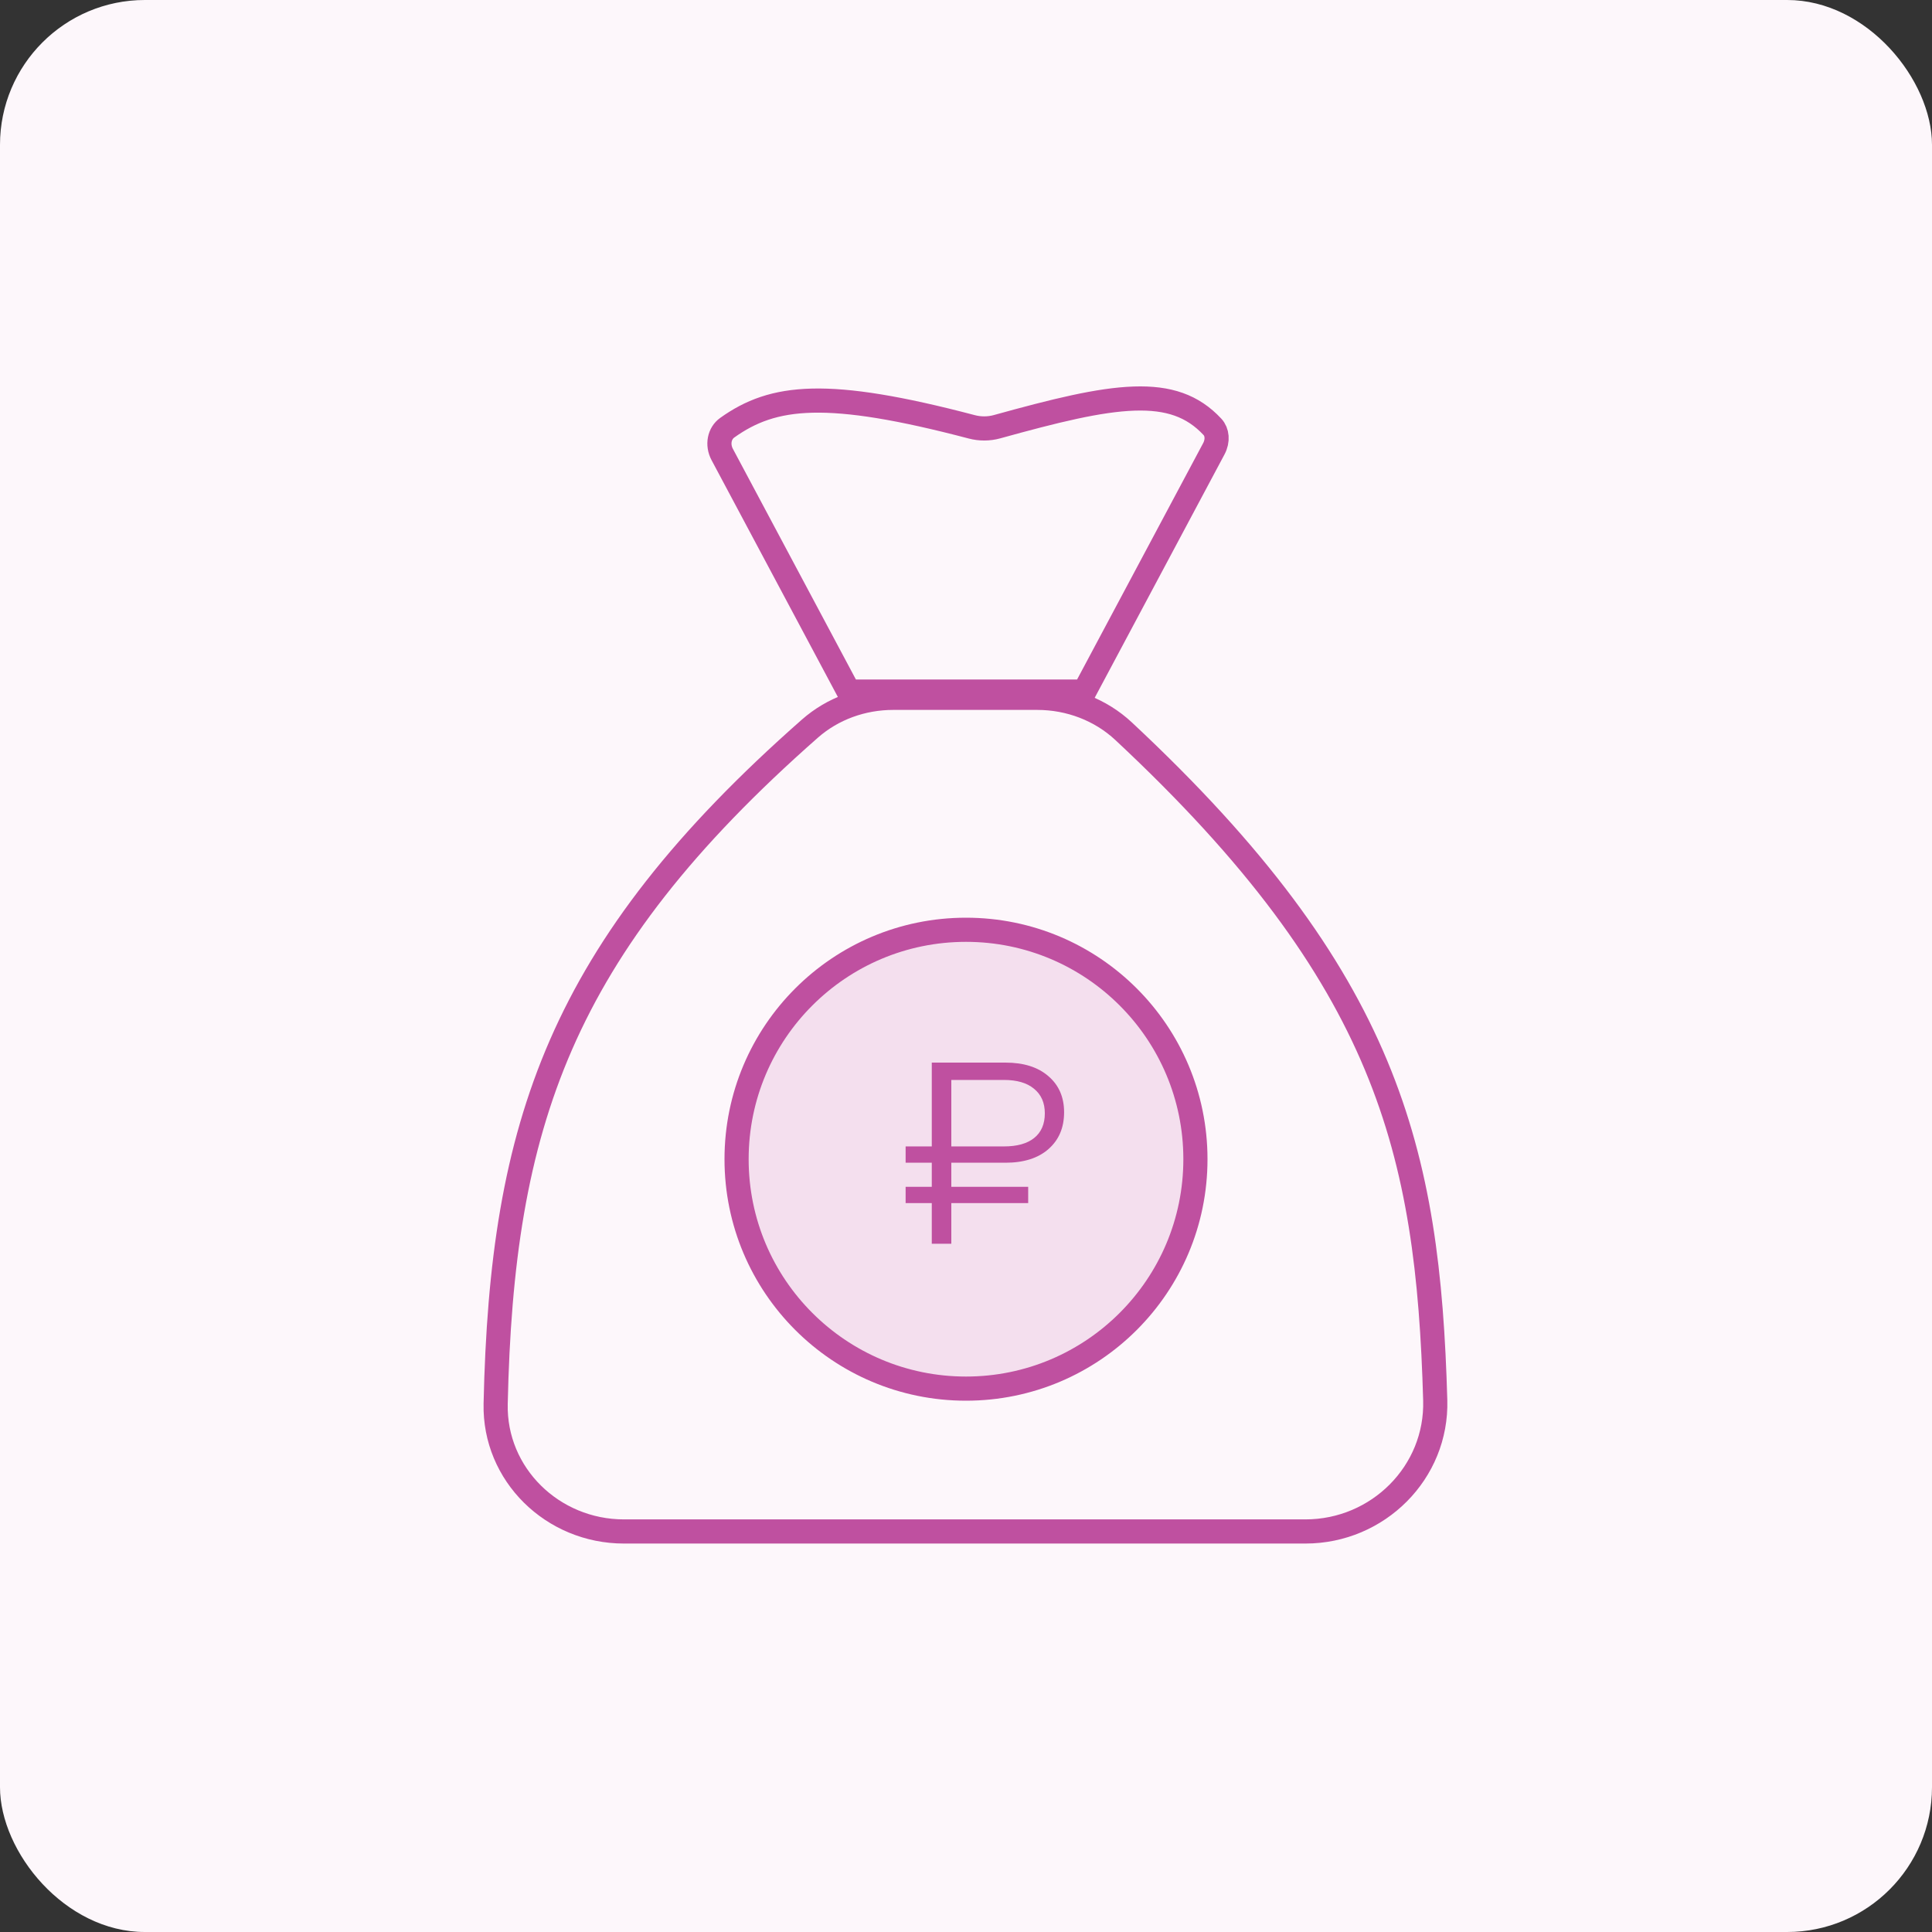
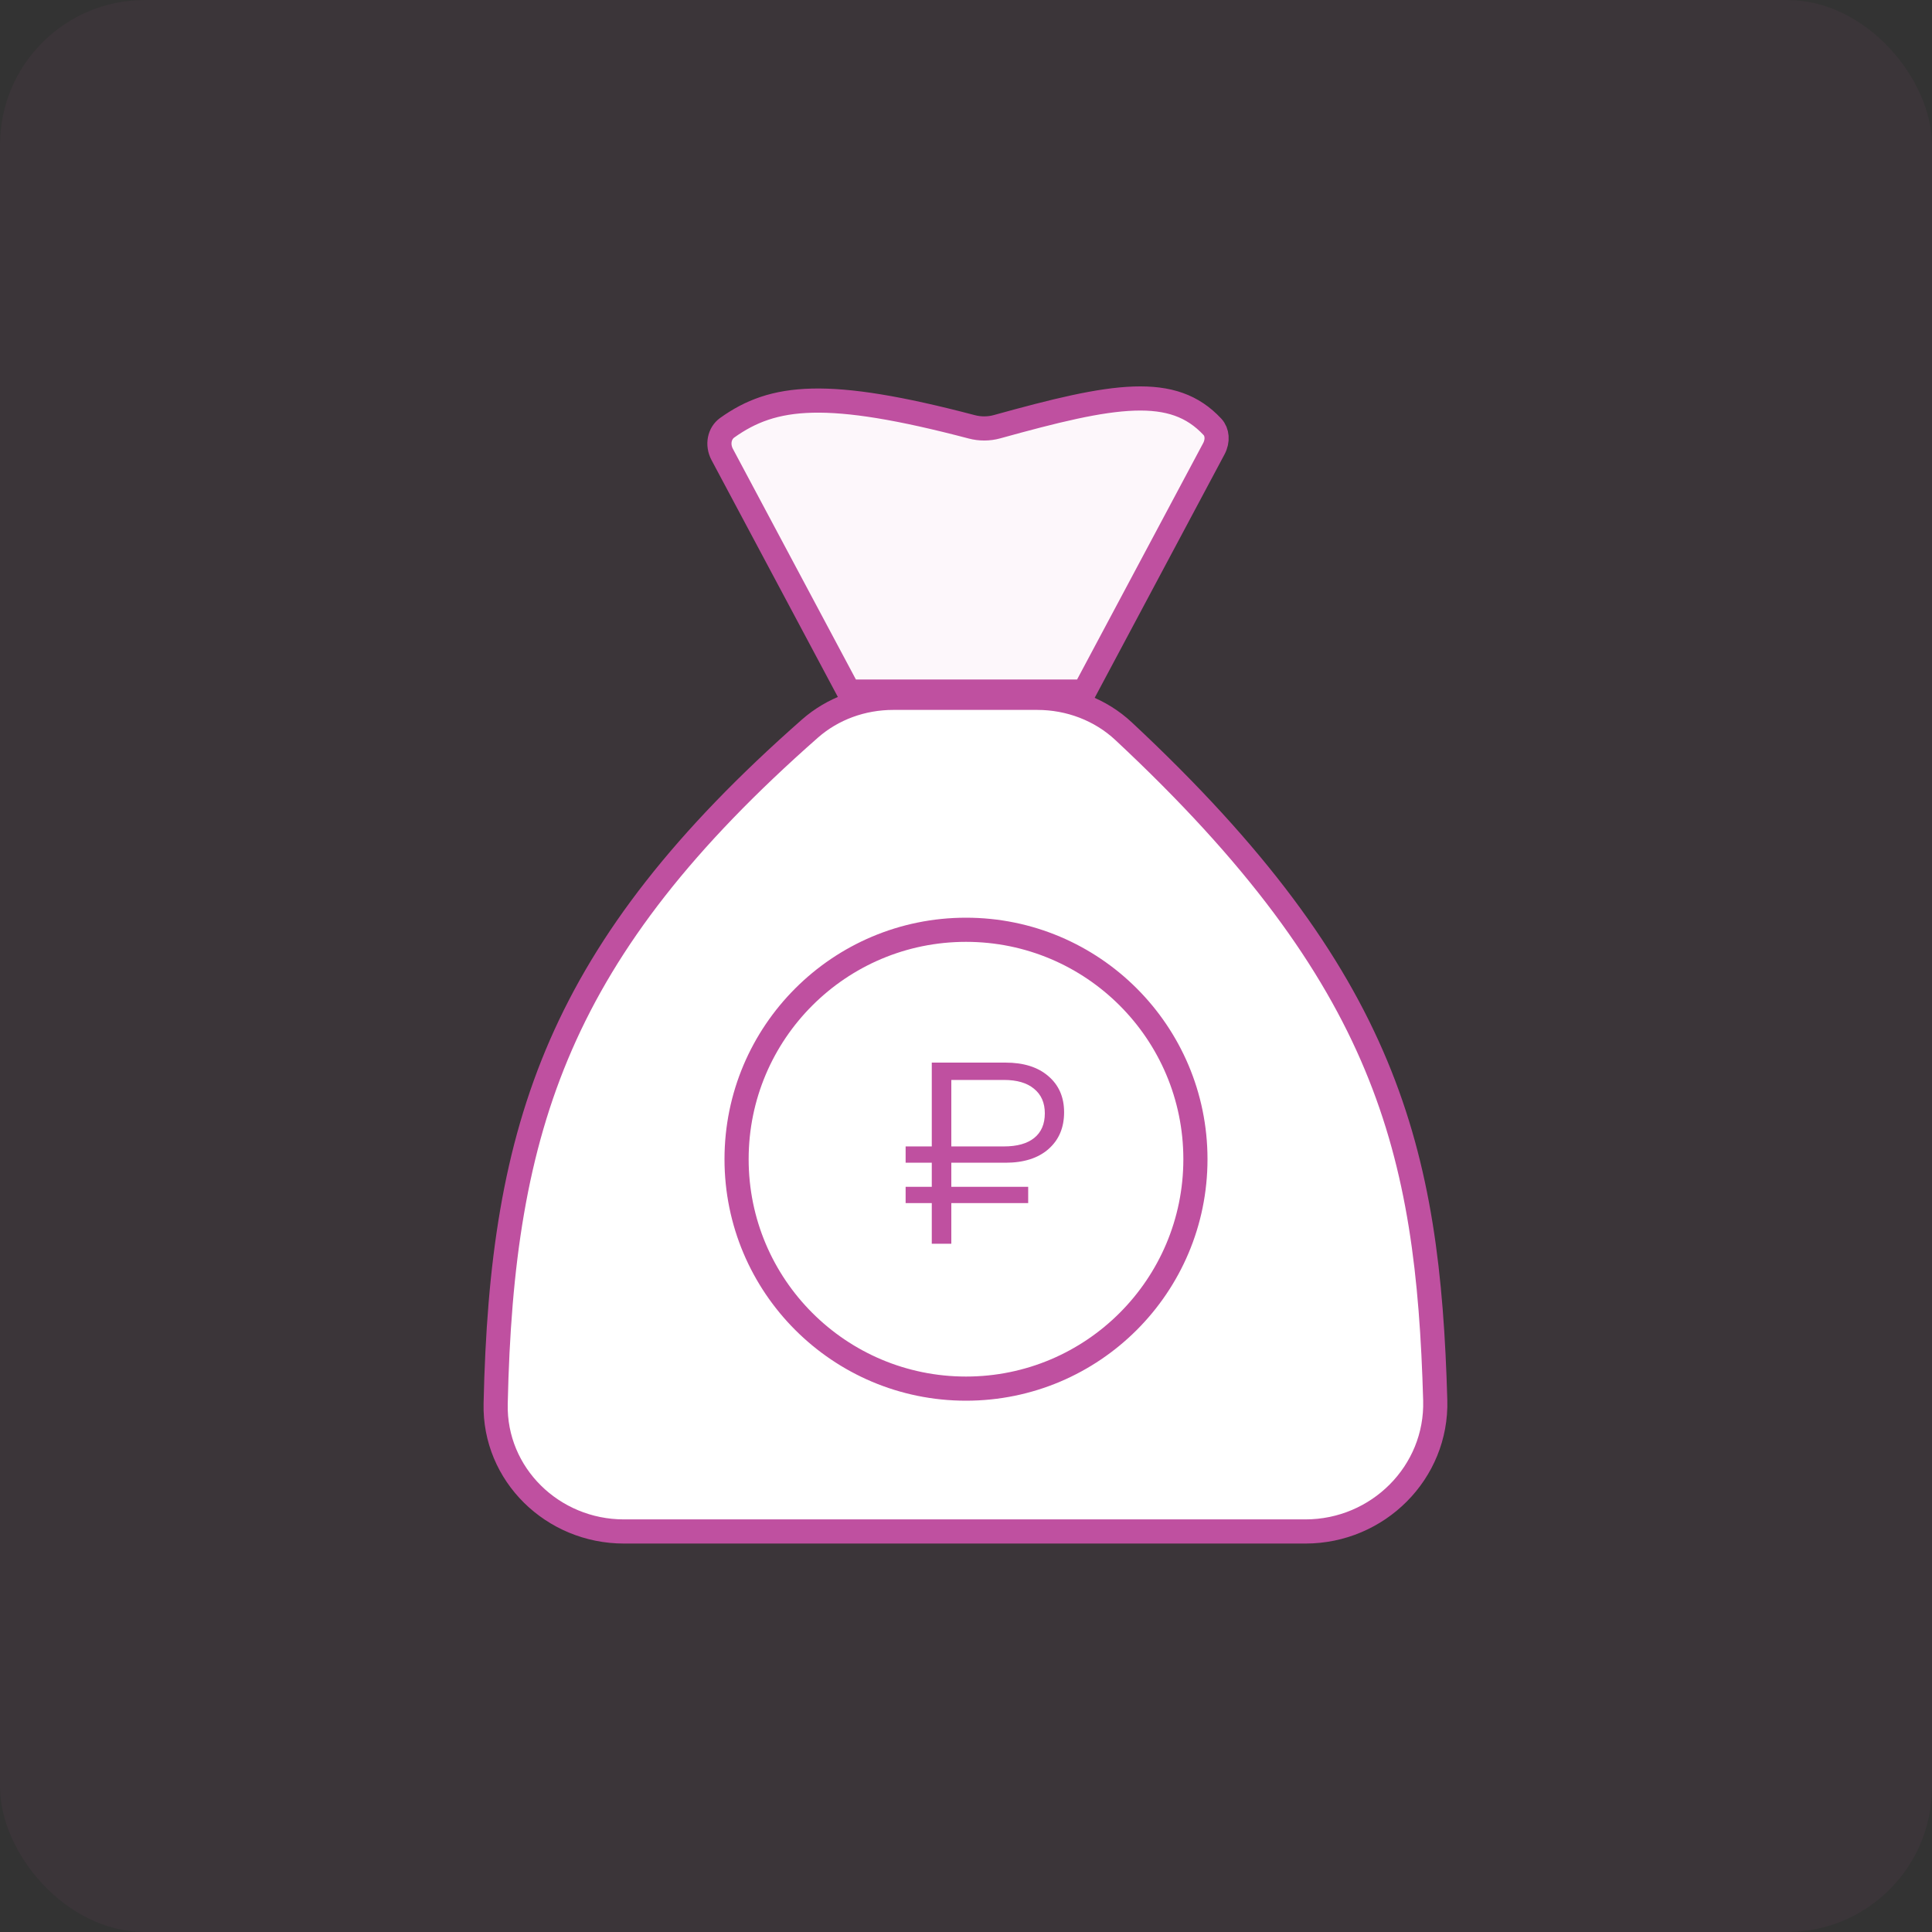
<svg xmlns="http://www.w3.org/2000/svg" width="80" height="80" viewBox="0 0 80 80" fill="none">
  <rect x="0" y="0" width="80" height="80" fill="#333333" stroke="none" />
-   <rect width="80" height="80" rx="6" fill="white" />
  <rect width="80" height="80" rx="6" fill="#C863AC" fill-opacity="0.05" />
  <path d="M36.985 28.896H42.952C44.28 28.896 45.566 29.381 46.527 30.279C52.03 35.417 55.171 39.774 56.979 44.11C58.788 48.446 59.283 52.802 59.43 57.981C59.515 60.967 57.063 63.415 54.054 63.415H25.836C22.88 63.415 20.46 61.052 20.524 58.129C20.65 52.344 21.316 47.649 23.229 43.263C25.142 38.879 28.32 34.762 33.537 30.17C34.481 29.339 35.714 28.896 36.985 28.896Z" fill="white" />
-   <path d="M36.985 28.896H42.952C44.28 28.896 45.566 29.381 46.527 30.279C52.03 35.417 55.171 39.774 56.979 44.11C58.788 48.446 59.283 52.802 59.43 57.981C59.515 60.967 57.063 63.415 54.054 63.415H25.836C22.88 63.415 20.46 61.052 20.524 58.129C20.65 52.344 21.316 47.649 23.229 43.263C25.142 38.879 28.32 34.762 33.537 30.17C34.481 29.339 35.714 28.896 36.985 28.896Z" fill="#C863AC" fill-opacity="0.05" />
  <path d="M36.985 28.896H42.952C44.28 28.896 45.566 29.381 46.527 30.279C52.03 35.417 55.171 39.774 56.979 44.11C58.788 48.446 59.283 52.802 59.43 57.981C59.515 60.967 57.063 63.415 54.054 63.415H25.836C22.88 63.415 20.46 61.052 20.524 58.129C20.65 52.344 21.316 47.649 23.229 43.263C25.142 38.879 28.32 34.762 33.537 30.17C34.481 29.339 35.714 28.896 36.985 28.896Z" stroke="#BF50A0" />
  <path d="M50.262 18.583L44.9 28.636H35.141L29.907 18.822C29.686 18.409 29.791 17.941 30.11 17.713C32.021 16.346 34.241 16.097 40.238 17.674C40.578 17.764 40.943 17.764 41.286 17.669C43.686 17.004 45.512 16.552 46.964 16.504C48.382 16.457 49.387 16.796 50.207 17.678C50.401 17.888 50.442 18.245 50.262 18.583Z" fill="white" />
  <path d="M50.262 18.583L44.9 28.636H35.141L29.907 18.822C29.686 18.409 29.791 17.941 30.11 17.713C32.021 16.346 34.241 16.097 40.238 17.674C40.578 17.764 40.943 17.764 41.286 17.669C43.686 17.004 45.512 16.552 46.964 16.504C48.382 16.457 49.387 16.796 50.207 17.678C50.401 17.888 50.442 18.245 50.262 18.583Z" fill="#C863AC" fill-opacity="0.05" />
  <path d="M50.262 18.583L44.9 28.636H35.141L29.907 18.822C29.686 18.409 29.791 17.941 30.11 17.713C32.021 16.346 34.241 16.097 40.238 17.674C40.578 17.764 40.943 17.764 41.286 17.669C43.686 17.004 45.512 16.552 46.964 16.504C48.382 16.457 49.387 16.796 50.207 17.678C50.401 17.888 50.442 18.245 50.262 18.583Z" stroke="#BF50A0" />
-   <circle cx="40" cy="48" r="9.5" fill="white" />
-   <circle cx="40" cy="48" r="9.5" fill="#C863AC" fill-opacity="0.2" />
  <circle cx="40" cy="48" r="9.5" stroke="#BF50A0" />
  <path d="M39.392 51.5H38.583V49.818H37.5V49.143H38.583V48.146H37.5V47.471H38.583V44H41.634C42.385 44 42.976 44.186 43.406 44.557C43.844 44.929 44.062 45.429 44.062 46.057C44.062 46.693 43.847 47.2 43.417 47.579C42.987 47.957 42.393 48.146 41.634 48.146H39.392V49.143H42.575V49.818H39.392V51.5ZM39.392 44.718V47.471H41.569C42.116 47.471 42.535 47.354 42.827 47.118C43.118 46.882 43.264 46.543 43.264 46.1C43.264 45.664 43.115 45.325 42.816 45.082C42.524 44.839 42.108 44.718 41.569 44.718H39.392Z" fill="#BF50A0" />
</svg>